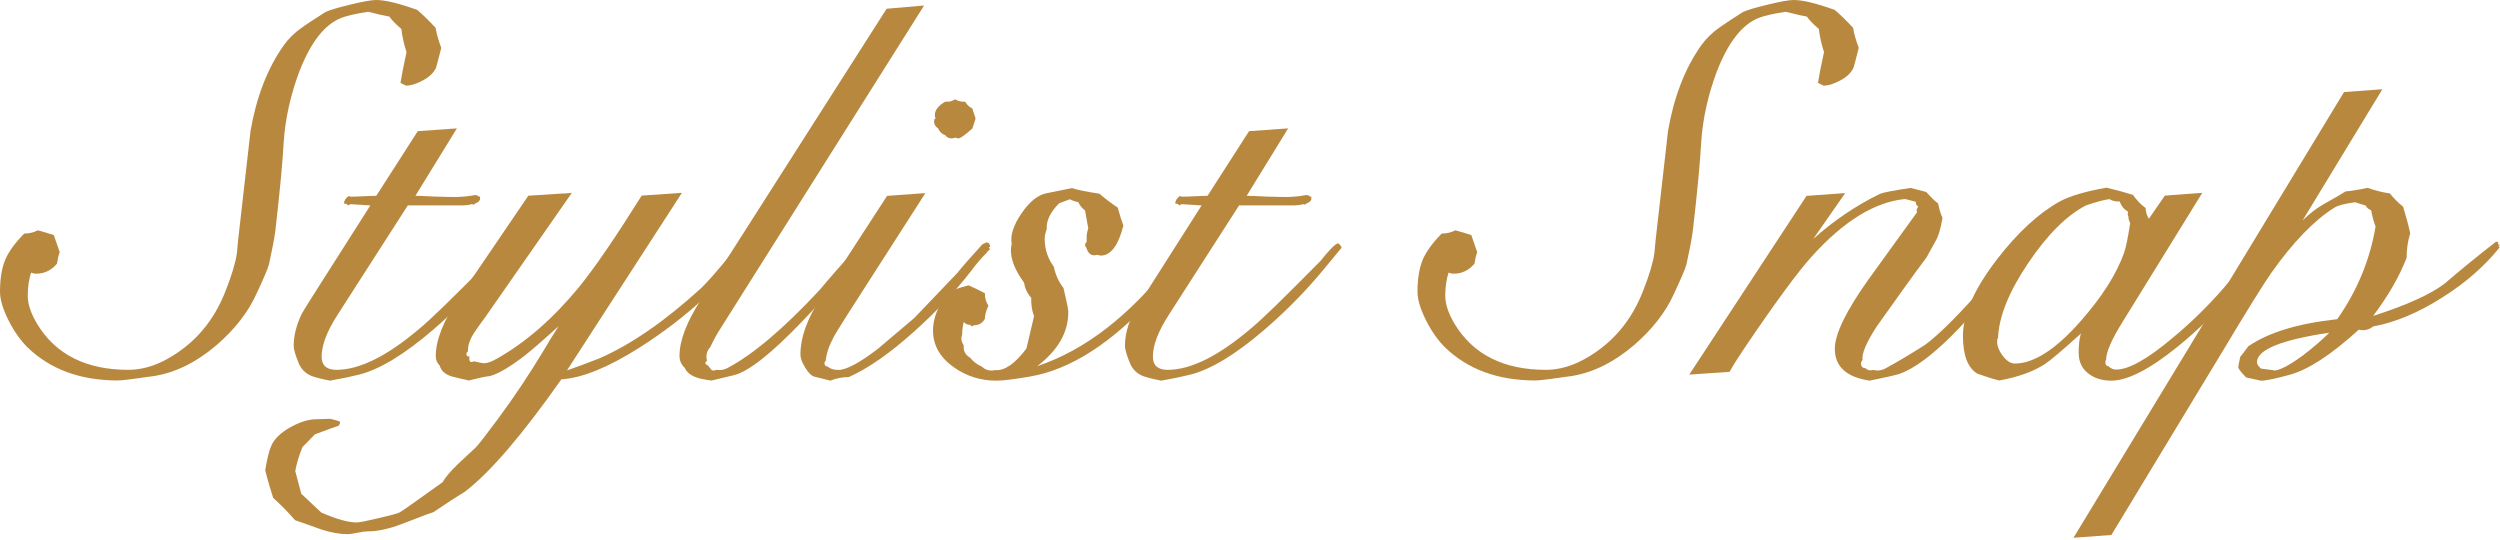
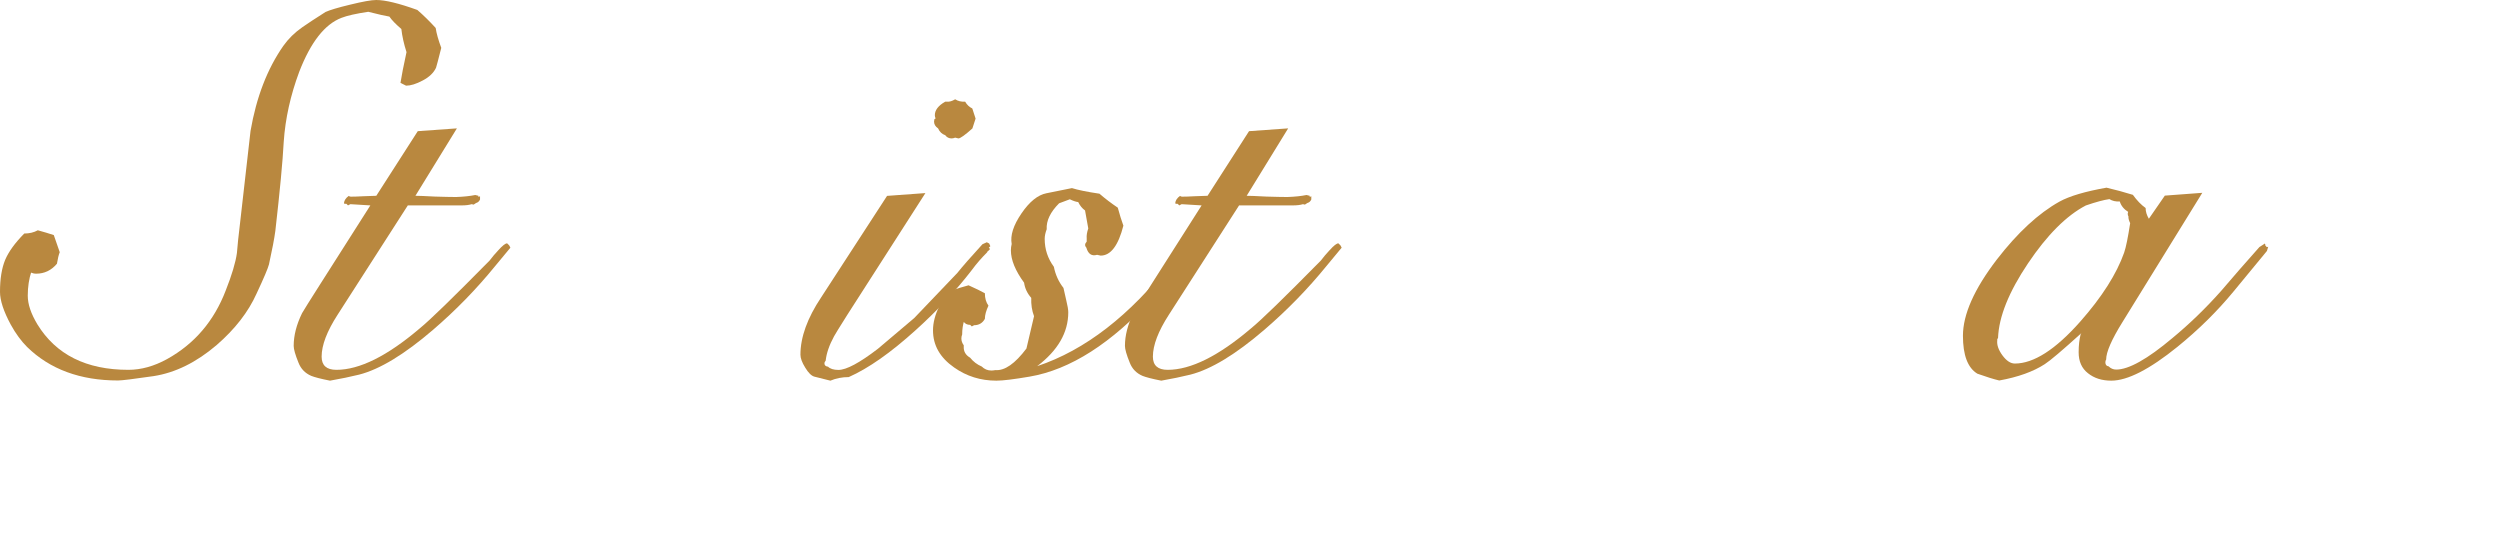
<svg xmlns="http://www.w3.org/2000/svg" width="421" height="91" viewBox="0 0 421 91" fill="none">
  <path d="M74.294 8.118C73.809 10.044 73.515 11.147 73.427 11.412C73.029 12.265 72.279 12.985 71.177 13.559C70.073 14.147 69.147 14.427 68.382 14.427L67.706 14.088C67.706 14.088 67.662 14.044 67.441 13.956C67.618 12.794 67.956 11.073 68.456 8.779C68.015 7.397 67.721 6.088 67.588 4.882C66.647 4.074 65.971 3.382 65.573 2.794C64.985 2.706 63.809 2.441 62.015 1.985C59.956 2.294 58.456 2.632 57.515 3C54.691 4.074 52.324 7.103 50.397 12.073C48.926 16.015 48.044 19.956 47.779 23.897C47.603 27.206 47.132 32.206 46.368 38.882C46.191 40.221 45.824 42.103 45.294 44.529C45.118 45.206 44.426 46.838 43.206 49.441C41.824 52.529 39.574 55.426 36.485 58.103C33.074 61.015 29.544 62.765 25.868 63.338C22.515 63.824 20.515 64.073 19.882 64.073C13.515 64.073 8.412 62.191 4.559 58.426C3.574 57.441 2.647 56.191 1.809 54.662C0.603 52.426 0 50.588 0 49.147C0 46.956 0.294 45.162 0.868 43.765C1.456 42.382 2.529 40.897 4.088 39.324C4.941 39.324 5.706 39.147 6.368 38.779C7.353 39.044 8.25 39.324 9.059 39.588C9.279 40.265 9.618 41.221 10.059 42.471C9.882 42.912 9.721 43.574 9.588 44.412C8.647 45.529 7.485 46.088 6.088 46.088C5.779 46.088 5.456 46.015 5.147 45.882L5.279 45.75C4.882 46.956 4.676 48.309 4.676 49.779C4.676 51.25 5.221 52.824 6.294 54.618C9.426 59.721 14.529 62.279 21.618 62.279C23.765 62.279 25.941 61.676 28.132 60.471C32.75 57.912 36.044 54.059 38.015 48.912C39.044 46.309 39.676 44.206 39.897 42.603C39.985 41.441 40.162 39.721 40.441 37.426C41.029 32.324 41.603 27.191 42.191 22.044C43.176 16.353 45.015 11.588 47.706 7.735C48.559 6.529 49.632 5.471 50.926 4.574C51.824 3.941 53.118 3.103 54.824 2.015C55.5 1.706 56.882 1.279 58.985 0.779C61.088 0.265 62.544 0 63.353 0C64.882 0 67.177 0.559 70.279 1.676C71.265 2.529 72.294 3.529 73.368 4.706C73.5 5.603 73.809 6.721 74.309 8.059L74.294 8.118Z" fill="#B9883F" />
  <path d="M85.941 41.721C85.853 41.809 85 42.839 83.382 44.809C80.25 48.662 76.779 52.221 72.971 55.501C68.132 59.662 63.971 62.192 60.471 63.089C59.044 63.442 57.397 63.78 55.574 64.103C54 63.795 52.956 63.515 52.412 63.295C51.382 62.853 50.662 62.103 50.265 61.074C49.721 59.736 49.456 58.795 49.456 58.251C49.456 56.501 49.926 54.662 50.868 52.736C51.176 52.192 52.191 50.589 53.897 47.898L62.368 34.589L59 34.383L58.603 34.589L58.338 34.324H58L57.926 34.192C57.971 33.751 58.235 33.339 58.735 32.986C58.824 33.074 58.941 33.118 59.074 33.118C59.515 33.118 60.235 33.103 61.221 33.045C62.206 33.001 62.926 32.971 63.368 32.971L70.353 22.089L76.941 21.618L69.956 32.971C70.5 32.971 71.588 33.015 73.25 33.103C74.779 33.148 75.956 33.177 76.809 33.177C78.103 33.133 79.176 33.015 80.029 32.839L80.573 32.971V33.177L80.838 33.045V33.589C80.706 33.898 80.485 34.103 80.162 34.192L79.765 34.456L79.426 34.383C79.029 34.515 78.456 34.589 77.75 34.589H68.676L56.853 53.001C55.059 55.78 54.162 58.133 54.162 60.059C54.162 61.53 54.985 62.28 56.647 62.28C60.544 62.28 65.221 59.956 70.691 55.295C72.397 53.912 76.309 50.103 82.456 43.868C82.897 43.28 83.368 42.721 83.868 42.192C84.632 41.339 85.147 40.942 85.412 40.986L85.75 41.324L85.956 41.721H85.941Z" fill="#B9883F" />
-   <path d="M126.456 40.779C126.015 41.587 125.779 42.029 125.779 42.117C125.338 42.749 124.618 43.632 123.632 44.764C122.647 45.911 121.118 47.573 119.059 49.764C115.559 53.029 111.75 55.97 107.632 58.573C102.397 61.882 98.029 63.661 94.529 63.882C87.941 73.249 82.544 79.543 78.338 82.764C77.088 83.528 75.294 84.69 72.956 86.264C72.47 86.396 70.676 87.073 67.573 88.278C65.426 89.087 63.544 89.484 61.926 89.484C61.529 89.484 60.941 89.558 60.176 89.72C59.412 89.882 58.882 89.955 58.559 89.955C57.22 89.955 55.72 89.69 54.059 89.146C52.573 88.602 51.117 88.087 49.691 87.602C48.529 86.264 47.294 84.999 46 83.837C45.559 82.499 45.103 80.955 44.662 79.205C44.97 77.278 45.309 75.911 45.676 75.102C46.162 73.94 47.22 72.896 48.838 71.984C50.456 71.073 51.926 70.602 53.279 70.602L55.632 70.528C56.397 70.705 56.926 70.867 57.25 70.999V71.264C57.25 71.264 57.206 71.396 57.117 71.528L56.985 71.734C56.853 71.734 55.529 72.205 53.015 73.146C52.382 73.823 51.691 74.528 50.926 75.293C50.338 76.764 49.941 78.117 49.72 79.323L50.735 83.146L54.103 86.308C56.662 87.426 58.647 87.984 60.088 87.984C60.441 87.984 61.647 87.749 63.676 87.278C65.72 86.808 66.912 86.484 67.265 86.308C67.618 86.132 70.044 84.426 74.529 81.205C74.97 80.396 75.853 79.367 77.147 78.117C79.073 76.323 80.088 75.382 80.176 75.293C80.72 74.705 81.941 73.117 83.868 70.528C86.647 66.764 89.25 62.867 91.662 58.837C92.382 57.587 93.191 56.279 94.073 54.94C91.75 57.043 89.882 58.661 88.5 59.779C85.897 61.793 83.882 62.984 82.456 63.337C81.647 63.426 80.485 63.676 78.956 64.073C77.97 63.852 77 63.632 76.073 63.396C74.956 63.043 74.279 62.44 74.059 61.587C73.618 61.146 73.382 60.602 73.382 59.97C73.382 57.234 74.706 53.926 77.353 50.029L88.97 32.955L96.294 32.484L81.779 53.323C81.103 54.22 80.456 55.132 79.823 56.073C79.103 57.19 78.765 58.22 78.809 59.161C78.632 59.293 78.544 59.455 78.544 59.632C78.544 59.94 78.72 60.073 79.088 60.029C79.044 60.161 79.029 60.279 79.029 60.367C79.029 60.955 79.294 61.102 79.838 60.837C80.735 61.058 81.294 61.176 81.515 61.176C82.059 61.176 82.794 60.911 83.735 60.367C88.573 57.632 93.191 53.602 97.573 48.264C100.22 44.999 103.706 39.882 108.059 32.94L114.838 32.47L95.485 62.367C96.691 61.97 98.515 61.293 100.926 60.352C106.25 58.029 111.97 54.087 118.059 48.529C118.912 47.72 120.235 46.249 122.029 44.087C123.691 42.029 124.823 40.72 125.456 40.19C125.544 40.279 125.618 40.308 125.662 40.264L125.794 40.132L126 40.337L126.206 40.205V40.47H126.412L126.206 40.676L126.47 40.749L126.456 40.779Z" fill="#B9883F" />
-   <path d="M155.618 0.926L120.883 56.029C120.574 56.529 120.147 57.323 119.603 58.455C119.015 59.132 118.839 59.882 119.059 60.735C118.883 60.867 118.794 60.999 118.794 61.132C118.794 61.308 118.912 61.426 119.133 61.47L119.603 62.014C119.736 62.279 119.941 62.411 120.206 62.411L120.677 62.279C121.353 62.367 121.927 62.279 122.427 62.014C126.721 59.779 131.927 55.382 138.015 48.837C139.5 47.043 141.824 44.396 145 40.911H145.133V40.779L145.53 40.573L145.868 40.705L145.603 41.043L145.941 41.117C145.721 41.337 145.603 41.617 145.603 41.926C142.736 45.735 139.309 49.72 135.324 53.882C129.897 59.573 125.941 62.691 123.427 63.22L119.794 64.088C118.544 63.911 117.691 63.735 117.236 63.543C116.25 63.191 115.603 62.646 115.294 61.926C114.706 61.382 114.427 60.72 114.427 59.911C114.427 57.352 115.633 54.205 118.059 50.441L149.309 1.47L155.618 0.926Z" fill="#B9883F" />
  <path d="M166.779 41.457L166.515 41.722L166.721 41.928C166.632 42.06 166.471 42.222 166.25 42.398V42.472C165.265 43.457 164.412 44.442 163.691 45.428C161 48.928 157.838 52.31 154.221 55.575C150.015 59.383 146.25 62.031 142.927 63.501C141.809 63.501 140.779 63.707 139.838 64.104C139.25 63.972 138.368 63.751 137.147 63.428C136.647 63.295 136.132 62.795 135.603 61.913C135.059 61.045 134.794 60.31 134.794 59.736C134.794 56.781 135.956 53.56 138.294 50.06L149.382 32.986L155.838 32.516L142.735 52.942C141.353 55.133 140.588 56.369 140.456 56.633C139.647 58.119 139.177 59.486 139.044 60.736C138.912 60.869 138.838 61.031 138.838 61.207C138.838 61.516 139.044 61.707 139.441 61.751C139.794 62.104 140.382 62.295 141.191 62.295C142.529 62.295 144.75 61.104 147.838 58.736C148.191 58.428 150.235 56.692 153.956 53.56C155.574 51.854 157.985 49.325 161.206 45.972C162.103 44.854 163.515 43.236 165.441 41.133L166.177 40.795L166.574 41.001L166.779 41.472V41.457ZM164.294 19.957L163.75 21.633C162.5 22.751 161.706 23.31 161.397 23.31L160.853 23.178C160.632 23.266 160.427 23.31 160.25 23.31C159.809 23.31 159.441 23.133 159.177 22.766C158.632 22.589 158.235 22.207 157.971 21.619C157.515 21.31 157.294 20.928 157.294 20.472L157.353 20.075L157.559 19.942C157.471 19.766 157.427 19.589 157.427 19.398C157.427 18.545 158.015 17.78 159.177 17.119H159.515C159.868 17.163 160.324 17.03 160.853 16.722C161.338 17.03 161.897 17.163 162.529 17.119C162.838 17.663 163.25 18.03 163.735 18.266L164.279 19.942L164.294 19.957Z" fill="#B9883F" />
  <path d="M200.456 41.721C200.147 41.986 200.029 42.162 200.118 42.265L200.044 42.662C198.838 44.324 196.912 46.78 194.265 50.059C187.191 57.809 180.221 62.265 173.368 63.427C170.765 63.868 168.912 64.103 167.794 64.103C165.147 64.103 162.779 63.368 160.676 61.883C158.294 60.221 157.118 58.147 157.118 55.633C157.118 54.339 157.471 52.986 158.162 51.603C158.853 50.221 159.765 49.25 160.882 48.721C161.059 48.633 161.794 48.412 163.103 48.044C164.309 48.589 165.235 49.03 165.853 49.383C165.853 50.236 166.059 50.927 166.456 51.471C166.059 52.324 165.853 53.059 165.853 53.691C165.456 54.412 164.838 54.765 164.044 54.765L163.647 54.971L163.382 54.706C162.838 54.706 162.471 54.5 162.235 54.103L162.368 53.971C162.147 54.691 162.029 55.471 162.029 56.324C161.941 56.544 161.897 56.78 161.897 57C161.897 57.397 162.029 57.78 162.294 58.147V58.353C162.25 59.162 162.603 59.794 163.368 60.236C163.912 60.912 164.559 61.397 165.324 61.721C165.765 62.162 166.309 62.397 166.941 62.397C167.162 62.397 167.382 62.368 167.618 62.324C169.191 62.456 170.926 61.25 172.853 58.691C173.25 57.03 173.676 55.221 174.132 53.25C173.779 52.309 173.618 51.28 173.662 50.162C172.985 49.397 172.588 48.544 172.456 47.603C170.985 45.589 170.235 43.78 170.235 42.162C170.235 41.809 170.279 41.441 170.368 41.089C170.103 39.662 170.647 37.941 172.015 35.941C173.382 33.941 174.779 32.824 176.221 32.544C177.162 32.368 178.588 32.074 180.515 31.677C181.5 31.986 183.044 32.309 185.147 32.618C186.132 33.471 187.162 34.25 188.235 34.971C188.544 36.133 188.868 37.147 189.177 38C188.324 41.353 187.044 43.044 185.353 43.044L184.75 42.912C183.853 43.177 183.25 42.78 182.941 41.706C182.809 41.574 182.735 41.412 182.735 41.236C182.735 41.059 182.824 40.883 183 40.691V40.147C182.956 39.662 183.044 39.103 183.265 38.471L182.721 35.441C182.235 35.089 181.853 34.618 181.574 34.03C181.176 33.986 180.706 33.824 180.162 33.559L178.353 34.236C176.882 35.706 176.176 37.177 176.265 38.603C176.044 39.191 175.927 39.721 175.927 40.221C175.927 41.971 176.441 43.53 177.471 44.927C177.735 46.265 178.279 47.456 179.088 48.486C179.132 48.75 179.294 49.456 179.559 50.574C179.779 51.471 179.897 52.147 179.897 52.589C179.897 56 178.147 59.015 174.662 61.662C182.721 58.971 190.279 53.133 197.309 44.118C197.853 43.486 198.588 42.544 199.529 41.294L199.794 41.353L200.059 41.294L200.397 41.427L200.471 41.765L200.456 41.721Z" fill="#B9883F" />
  <path d="M225.926 41.721C225.838 41.809 224.985 42.839 223.368 44.809C220.235 48.662 216.765 52.221 212.956 55.501C208.118 59.662 203.956 62.192 200.456 63.089C199.029 63.442 197.382 63.78 195.559 64.103C193.985 63.795 192.941 63.515 192.397 63.295C191.368 62.853 190.647 62.103 190.25 61.074C189.706 59.736 189.441 58.795 189.441 58.251C189.441 56.501 189.912 54.662 190.853 52.736C191.162 52.192 192.176 50.589 193.882 47.898L202.353 34.589L198.985 34.383L198.588 34.589L198.324 34.324H197.985L197.912 34.192C197.956 33.751 198.221 33.339 198.721 32.986C198.809 33.074 198.926 33.118 199.059 33.118C199.5 33.118 200.221 33.103 201.206 33.045C202.191 33.001 202.912 32.971 203.353 32.971L210.338 22.089L216.926 21.618L209.941 32.971C210.485 32.971 211.574 33.015 213.235 33.103C214.765 33.148 215.941 33.177 216.794 33.177C218.088 33.133 219.162 33.015 220.015 32.839L220.559 32.971V33.177L220.824 33.045V33.589C220.691 33.898 220.471 34.103 220.147 34.192L219.75 34.456L219.412 34.383C219.015 34.515 218.441 34.589 217.735 34.589H208.662L196.838 53.001C195.044 55.78 194.147 58.133 194.147 60.059C194.147 61.53 194.971 62.28 196.632 62.28C200.529 62.28 205.206 59.956 210.676 55.295C212.382 53.912 216.294 50.103 222.441 43.868C222.882 43.28 223.353 42.721 223.853 42.192C224.618 41.339 225.132 40.942 225.397 40.986L225.735 41.324L225.941 41.721H225.926Z" fill="#B9883F" />
-   <path d="M313 8.118C312.515 10.044 312.221 11.147 312.132 11.412C311.735 12.265 310.985 12.985 309.882 13.559C308.779 14.147 307.853 14.427 307.088 14.427L306.412 14.088C306.412 14.088 306.368 14.044 306.147 13.956C306.323 12.794 306.662 11.073 307.162 8.779C306.721 7.397 306.426 6.088 306.294 4.882C305.353 4.074 304.676 3.382 304.279 2.794C303.691 2.706 302.515 2.441 300.721 1.985C298.662 2.294 297.162 2.632 296.221 3C293.397 4.074 291.029 7.103 289.103 12.073C287.632 16.015 286.75 19.956 286.485 23.897C286.309 27.206 285.838 32.206 285.073 38.882C284.897 40.221 284.529 42.103 284 44.529C283.823 45.206 283.132 46.838 281.912 49.441C280.529 52.529 278.279 55.426 275.191 58.103C271.779 61.015 268.25 62.765 264.573 63.338C261.221 63.824 259.221 64.073 258.588 64.073C252.221 64.073 247.118 62.191 243.265 58.426C242.279 57.441 241.353 56.191 240.515 54.662C239.309 52.426 238.706 50.588 238.706 49.147C238.706 46.956 239 45.162 239.573 43.765C240.162 42.382 241.235 40.897 242.794 39.324C243.647 39.324 244.412 39.147 245.073 38.779C246.059 39.044 246.956 39.324 247.765 39.588C247.985 40.265 248.323 41.221 248.765 42.471C248.588 42.912 248.426 43.574 248.294 44.412C247.353 45.529 246.191 46.088 244.794 46.088C244.485 46.088 244.162 46.015 243.853 45.882L243.985 45.75C243.588 46.956 243.382 48.309 243.382 49.779C243.382 51.25 243.926 52.824 245 54.618C248.132 59.721 253.235 62.279 260.323 62.279C262.471 62.279 264.647 61.676 266.838 60.471C271.456 57.912 274.75 54.059 276.721 48.912C277.75 46.309 278.382 44.206 278.603 42.603C278.691 41.441 278.868 39.721 279.147 37.426C279.735 32.324 280.309 27.191 280.897 22.044C281.882 16.353 283.721 11.588 286.412 7.735C287.265 6.529 288.338 5.471 289.632 4.574C290.529 3.941 291.823 3.103 293.529 2.015C294.206 1.706 295.588 1.279 297.691 0.779C299.794 0.265 301.25 0 302.059 0C303.588 0 305.882 0.559 308.985 1.676C309.971 2.529 311 3.529 312.073 4.706C312.206 5.603 312.515 6.721 313.015 8.059L313 8.118Z" fill="#B9883F" />
-   <path d="M341.441 41.044C340.853 41.22 340.765 41.441 341.176 41.72C340.868 42.264 340.662 42.499 340.573 42.455C331.529 54.455 324.632 61.294 319.882 62.955C319.206 63.176 317.529 63.558 314.838 64.102C310.941 63.514 308.985 61.735 308.985 58.72C308.985 56.264 310.868 52.382 314.632 47.088C317.368 43.279 320.103 39.499 322.838 35.735L322.765 35.529C322.765 35.264 322.853 35.014 323.029 34.794C322.72 34.573 322.588 34.308 322.632 33.985L320.823 33.514C315.72 33.999 310.47 37.235 305.103 43.191C302.779 45.749 298.985 50.897 293.75 58.647C292.632 60.308 291.794 61.632 291.265 62.617L284.47 63.088L304.22 32.985L310.735 32.514L305.353 40.235C308.809 37.147 312.544 34.617 316.573 32.647C317.059 32.426 318.794 32.088 321.75 31.646L324.368 32.323C325.176 33.22 325.838 33.867 326.382 34.264C326.559 35.205 326.809 36.014 327.118 36.691C326.809 38.573 326.382 39.941 325.838 40.794C325.529 41.382 325.059 42.235 324.426 43.352C323.441 44.647 321.985 46.647 320.059 49.338C318.765 51.176 317.441 53.029 316.088 54.911C314.294 57.647 313.485 59.544 313.662 60.617C313.485 60.794 313.397 60.999 313.397 61.22C313.397 61.72 313.662 61.985 314.206 62.029C314.382 62.249 314.647 62.367 315.015 62.367L315.485 62.294C316.25 62.514 317.059 62.367 317.897 61.823C319.323 61.058 321.441 59.808 324.206 58.058C326.309 56.485 329.132 53.735 332.676 49.794C335.985 46.073 338.368 43.117 339.794 40.926V40.72L340.059 40.588C340.412 40.544 340.706 40.455 340.926 40.323V40.529H341.191L341.397 41.073L341.441 41.044Z" fill="#B9883F" />
  <path d="M381.956 41.589L381.75 42.265C380.5 43.795 378.617 46.074 376.103 49.118C373.412 52.383 370.279 55.486 366.691 58.398C361.985 62.206 358.264 64.103 355.544 64.103C353.97 64.103 352.662 63.692 351.617 62.853C350.559 62.03 350.044 60.853 350.044 59.324C350.044 58.162 350.162 57.148 350.382 56.295L350.514 56.089C347.294 59.001 345.235 60.751 344.338 61.324C342.412 62.574 339.853 63.501 336.676 64.074C335.735 63.853 334.5 63.471 332.985 62.927C331.367 61.942 330.559 59.809 330.559 56.545C330.559 52.956 332.456 48.677 336.264 43.706C339.764 39.177 343.279 35.927 346.809 33.956C348.514 33.015 351.162 32.236 354.735 31.604C356.264 31.956 357.735 32.368 359.176 32.809C359.853 33.751 360.559 34.486 361.323 35.03C361.323 35.618 361.5 36.221 361.867 36.839L364.559 32.942L370.867 32.471L357.426 54.236C355.588 57.192 354.676 59.295 354.676 60.545C354.588 60.677 354.544 60.839 354.544 61.015C354.544 61.412 354.72 61.648 355.088 61.692C355.441 62.045 355.867 62.236 356.367 62.236C358.47 62.236 361.632 60.471 365.838 56.927C368.706 54.559 371.441 51.912 374.029 49.001C376.088 46.589 378.235 44.118 380.485 41.603C380.706 41.471 381.029 41.265 381.426 41.001V41.206L381.691 41.074C381.559 41.074 381.485 41.162 381.485 41.339C381.485 41.427 381.529 41.456 381.617 41.412C381.617 41.633 381.735 41.677 381.956 41.545V41.589ZM358.706 37.559C358.485 37.074 358.397 36.706 358.441 36.486C358.353 36.309 358.309 36.148 358.309 36.015C358.309 35.927 358.338 35.809 358.382 35.677C357.662 35.236 357.191 34.648 356.97 33.927C356.294 33.971 355.72 33.839 355.22 33.53C354.279 33.662 352.956 34.015 351.25 34.603C347.985 36.309 344.735 39.559 341.514 44.353C338.294 49.148 336.603 53.339 336.47 56.912L336.338 57.118V57.324C336.25 58.089 336.544 58.927 337.206 59.839C337.882 60.751 338.573 61.221 339.294 61.221C342.47 61.221 346.147 58.868 350.309 54.162C353.985 50.001 356.441 46.118 357.706 42.545C358.014 41.648 358.353 39.986 358.72 37.574L358.706 37.559Z" fill="#B9883F" />
-   <path d="M421 41.25L420.735 41.456L420.941 41.662C418.427 44.794 415.235 47.603 411.338 50.059C407.265 52.662 403.368 54.294 399.647 54.971C398.882 55.559 398.074 55.735 397.221 55.515C392.603 59.721 388.735 62.25 385.603 63.103C383.132 63.779 381.5 64.118 380.691 64.118C380.824 64.118 380.015 63.941 378.265 63.573C377.368 62.676 376.926 62.088 376.926 61.823C376.926 61.647 377.044 61.059 377.265 60.073C377.574 59.721 378.029 59.132 378.603 58.323C381.971 56 386.956 54.471 393.588 53.75C396.956 48.956 399.103 43.765 400.044 38.162C399.691 37.176 399.441 36.265 399.309 35.412C398.853 35.235 398.544 34.971 398.368 34.603C398.015 34.515 397.427 34.338 396.618 34.059C394.868 34.279 393.676 34.603 393.059 35C389.647 37.147 386.118 40.823 382.441 46.015C381.103 47.941 378.382 52.309 374.309 59.117L355.559 90.088L349.177 90.559L394.735 15.5L401.191 15.029L387.75 37.132C388.868 36.015 390.059 35.088 391.309 34.382C393.368 33.221 394.603 32.5 395 32.235C396.029 32.147 397.265 31.941 398.691 31.632C400.118 32.117 401.382 32.441 402.456 32.573C403.132 33.426 403.868 34.162 404.677 34.794C405.162 36.367 405.574 37.867 405.882 39.294C405.485 40.544 405.279 41.912 405.279 43.397C404.074 46.529 402.191 49.809 399.632 53.206C405.324 51.367 409.324 49.559 411.662 47.765C414.265 45.529 417.177 43.147 420.397 40.647C420.397 40.779 420.515 40.809 420.735 40.721C420.691 40.809 420.662 40.926 420.662 41.059V41.132L421 41.265V41.25ZM392.235 56.029C384.132 57.235 380.074 58.897 380.074 61C380.074 61.309 380.294 61.676 380.75 62.073C382.676 62.294 383.368 62.412 382.838 62.412C383.824 62.412 385.485 61.559 387.809 59.853C389.559 58.515 391.029 57.235 392.25 56.029H392.235Z" fill="#B9883F" />
</svg>